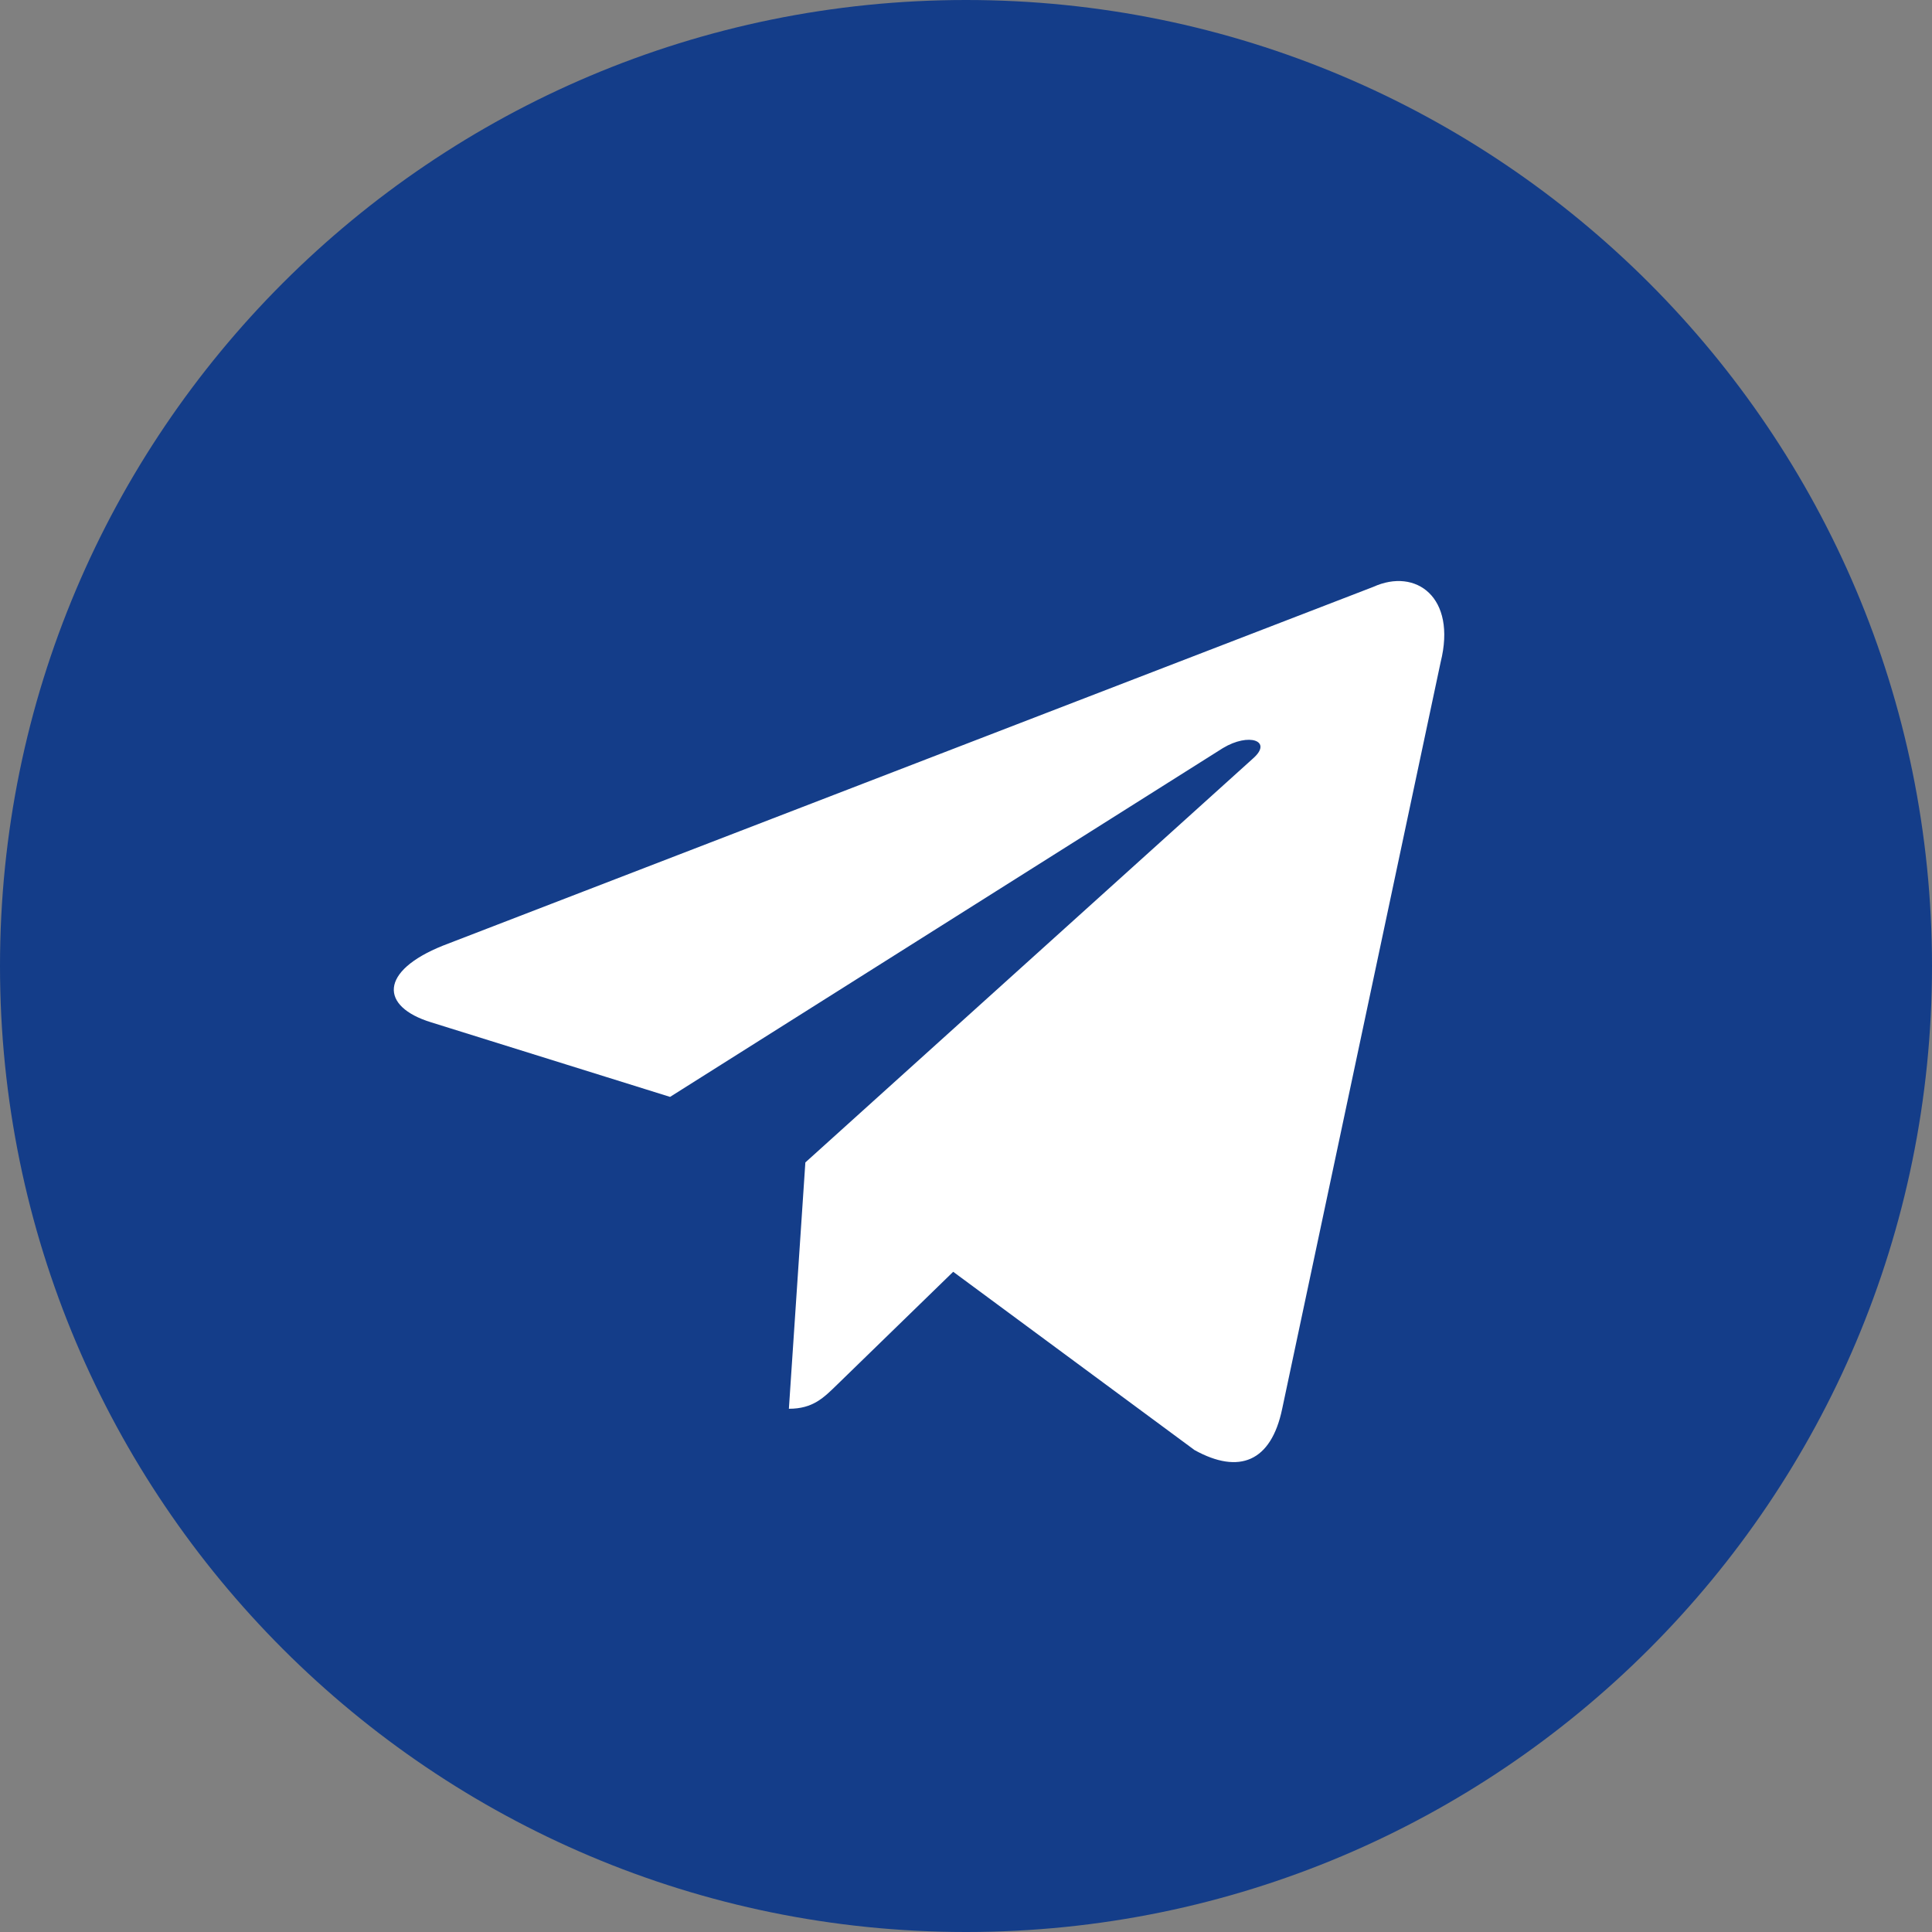
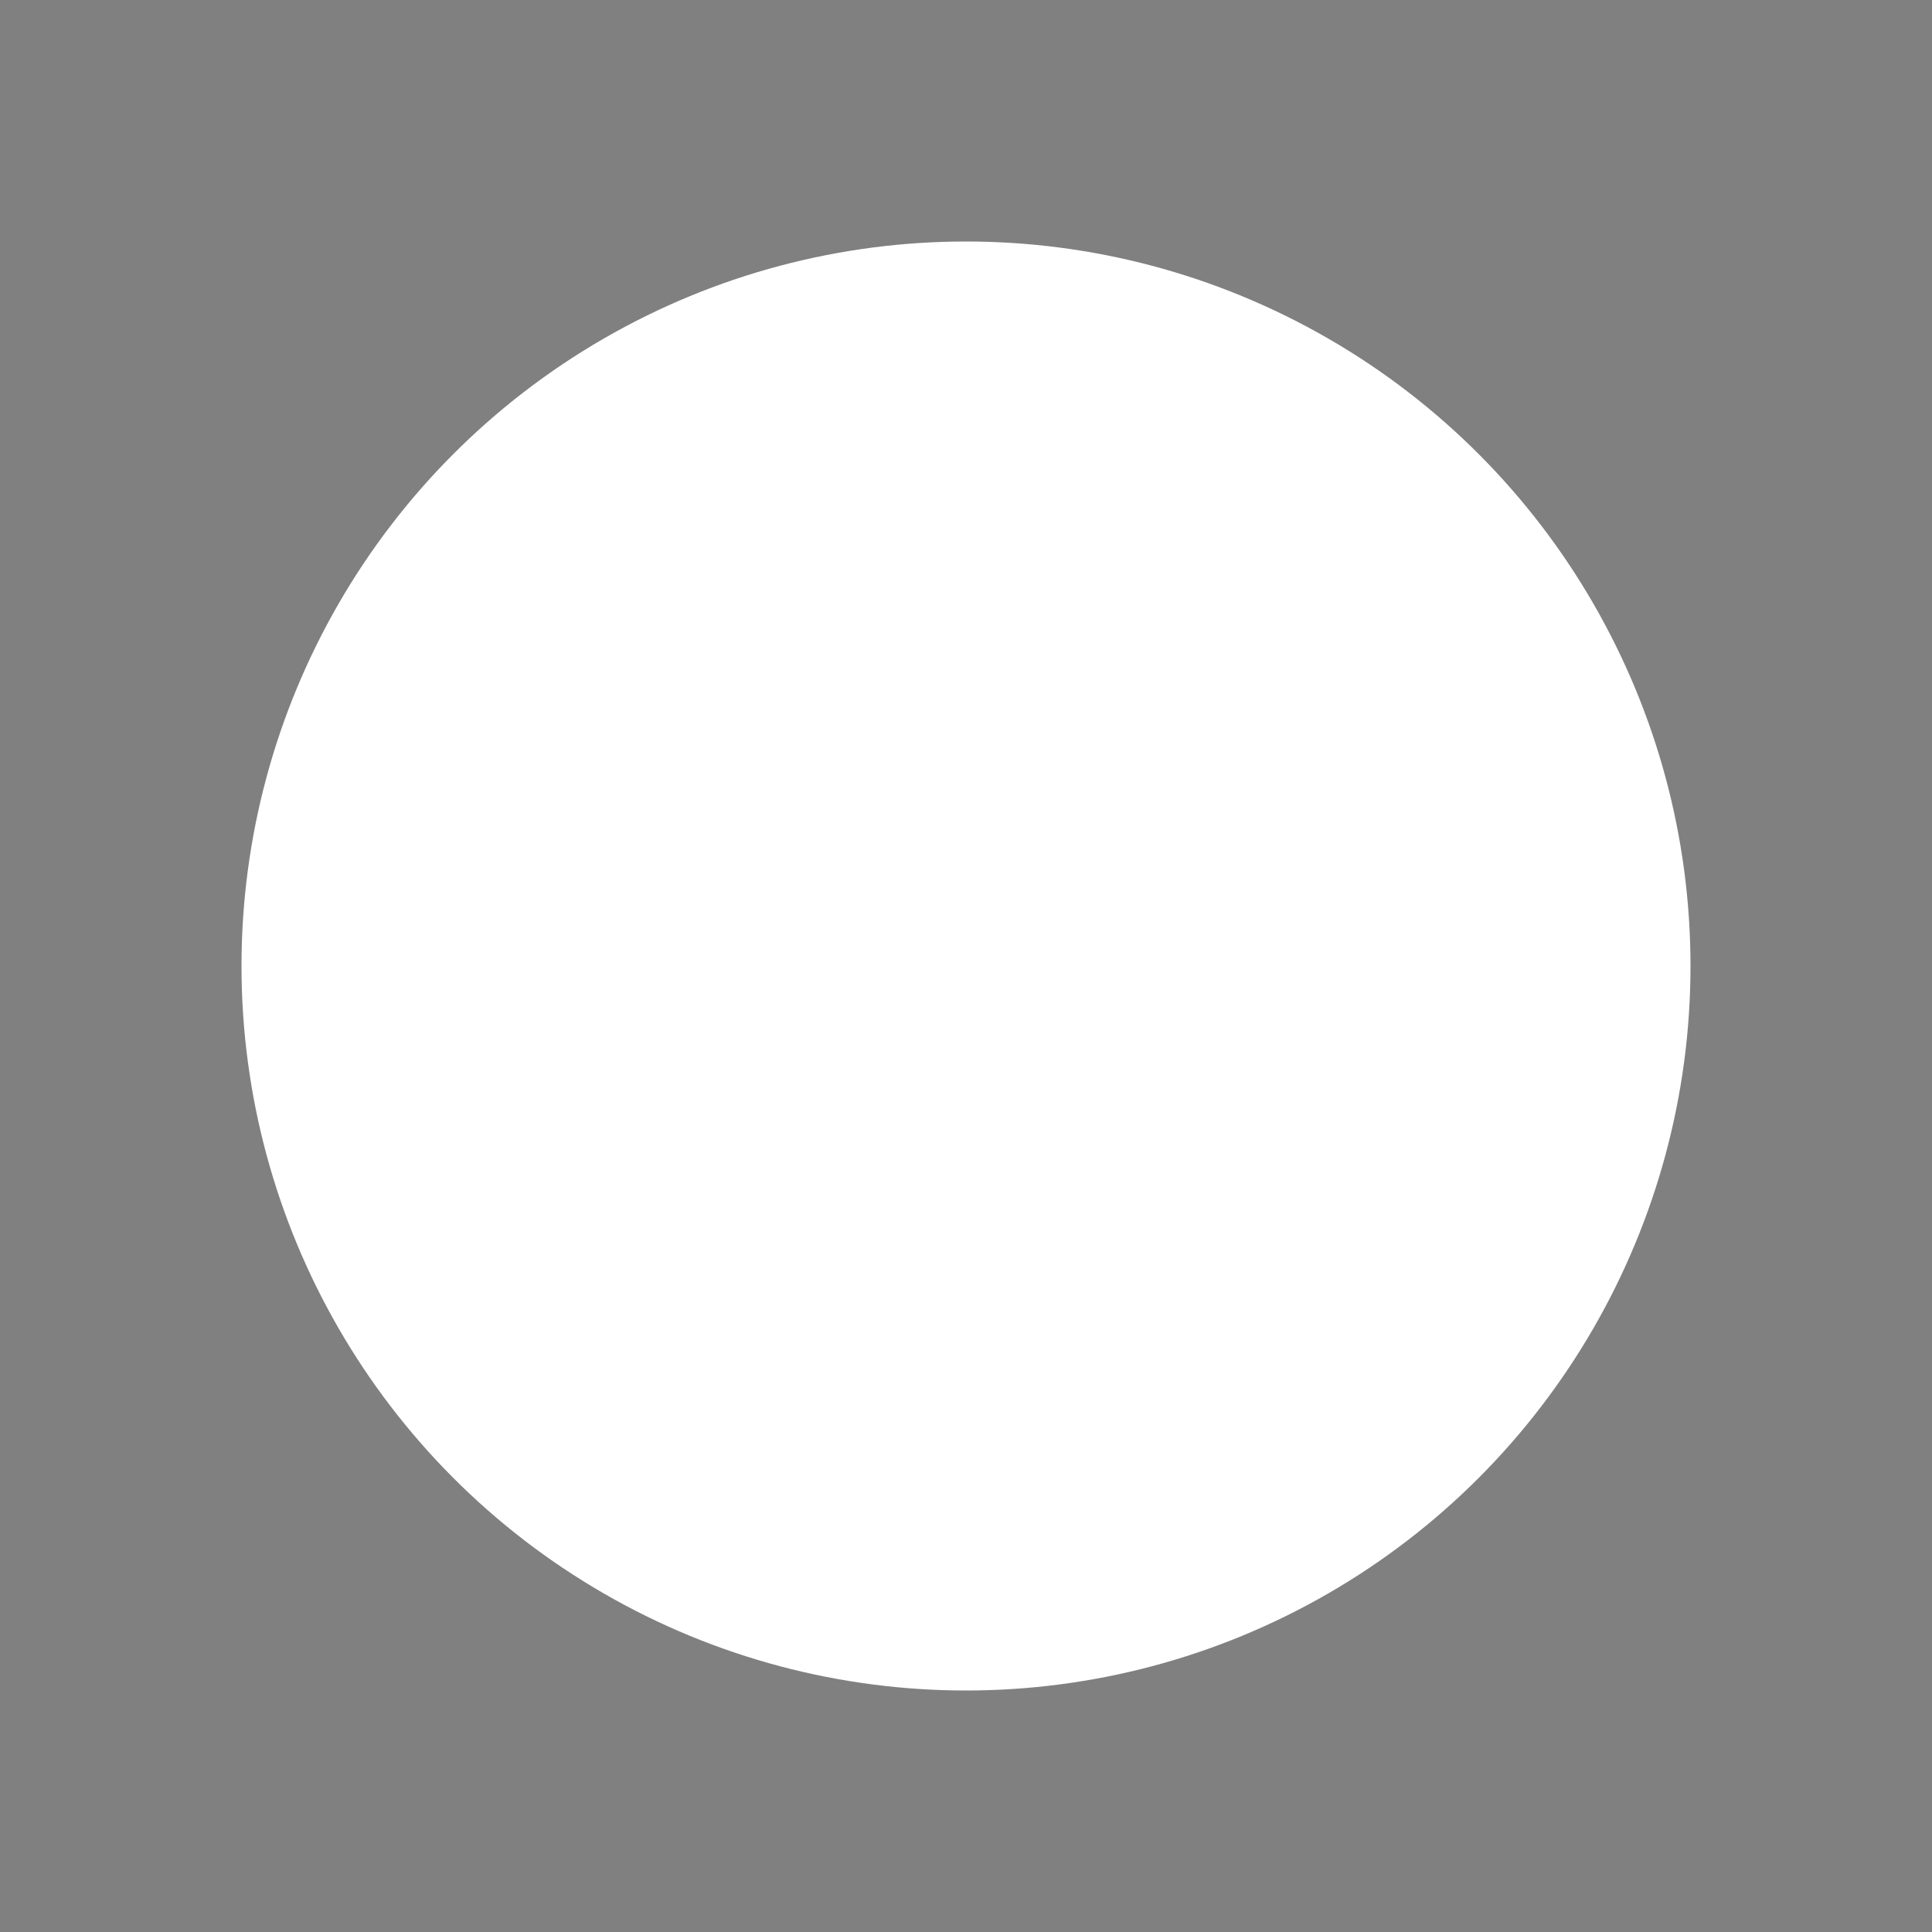
<svg xmlns="http://www.w3.org/2000/svg" width="40" height="40" viewBox="0 0 40 40" fill="none">
  <rect x="0" y="0" width="40" height="40" fill="#808080" stroke="none" />
  <circle cx="20" cy="20" r="15" fill="white" />
-   <path d="M20 0C31.046 2.57703e-07 40 8.954 40 20C40 31.046 31.046 40 20 40C8.954 40 2.5772e-07 31.046 0 20C0 8.954 8.954 0 20 0ZM29.827 13.709C30.163 12.362 29.313 11.751 28.434 12.15L9.169 19.579C7.854 20.107 7.861 20.84 8.929 21.167L13.873 22.71L25.318 15.489C25.859 15.162 26.354 15.338 25.947 15.699L16.673 24.068H16.674L16.333 29.167C16.833 29.167 17.054 28.938 17.333 28.667L19.735 26.331L24.733 30.023C25.653 30.531 26.317 30.267 26.546 29.169L29.827 13.709Z" fill="#143D89" />
</svg>